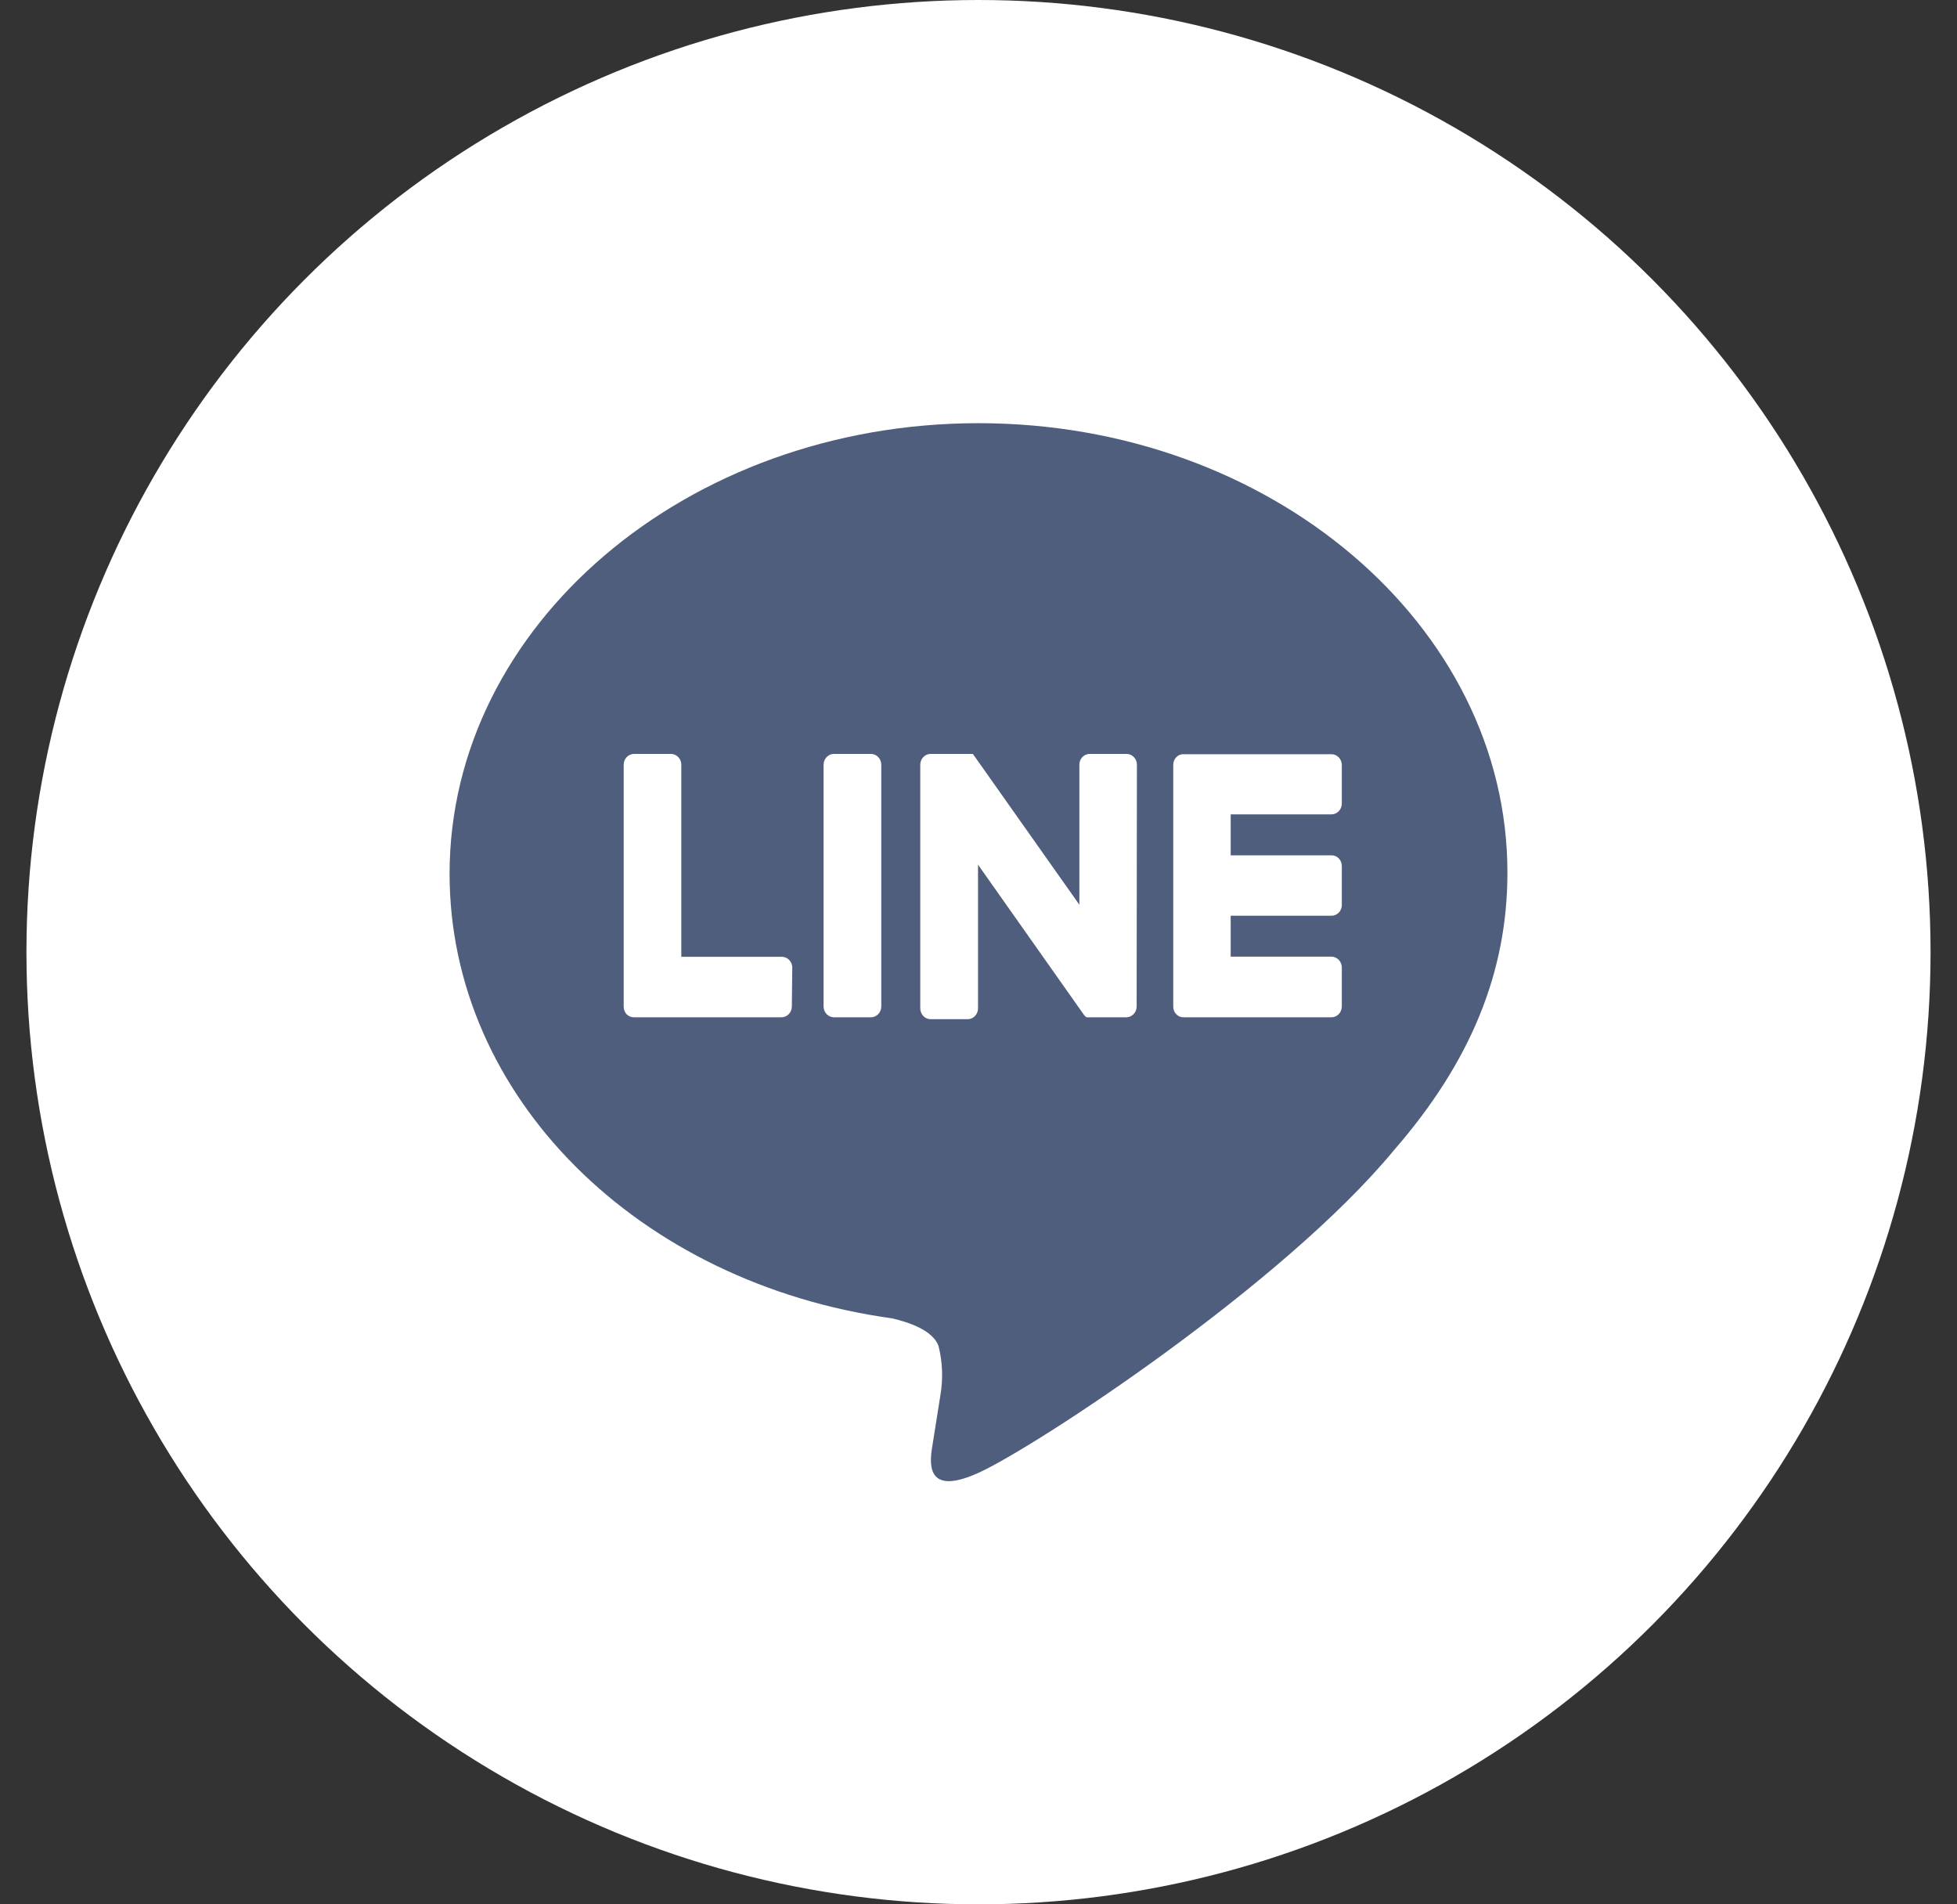
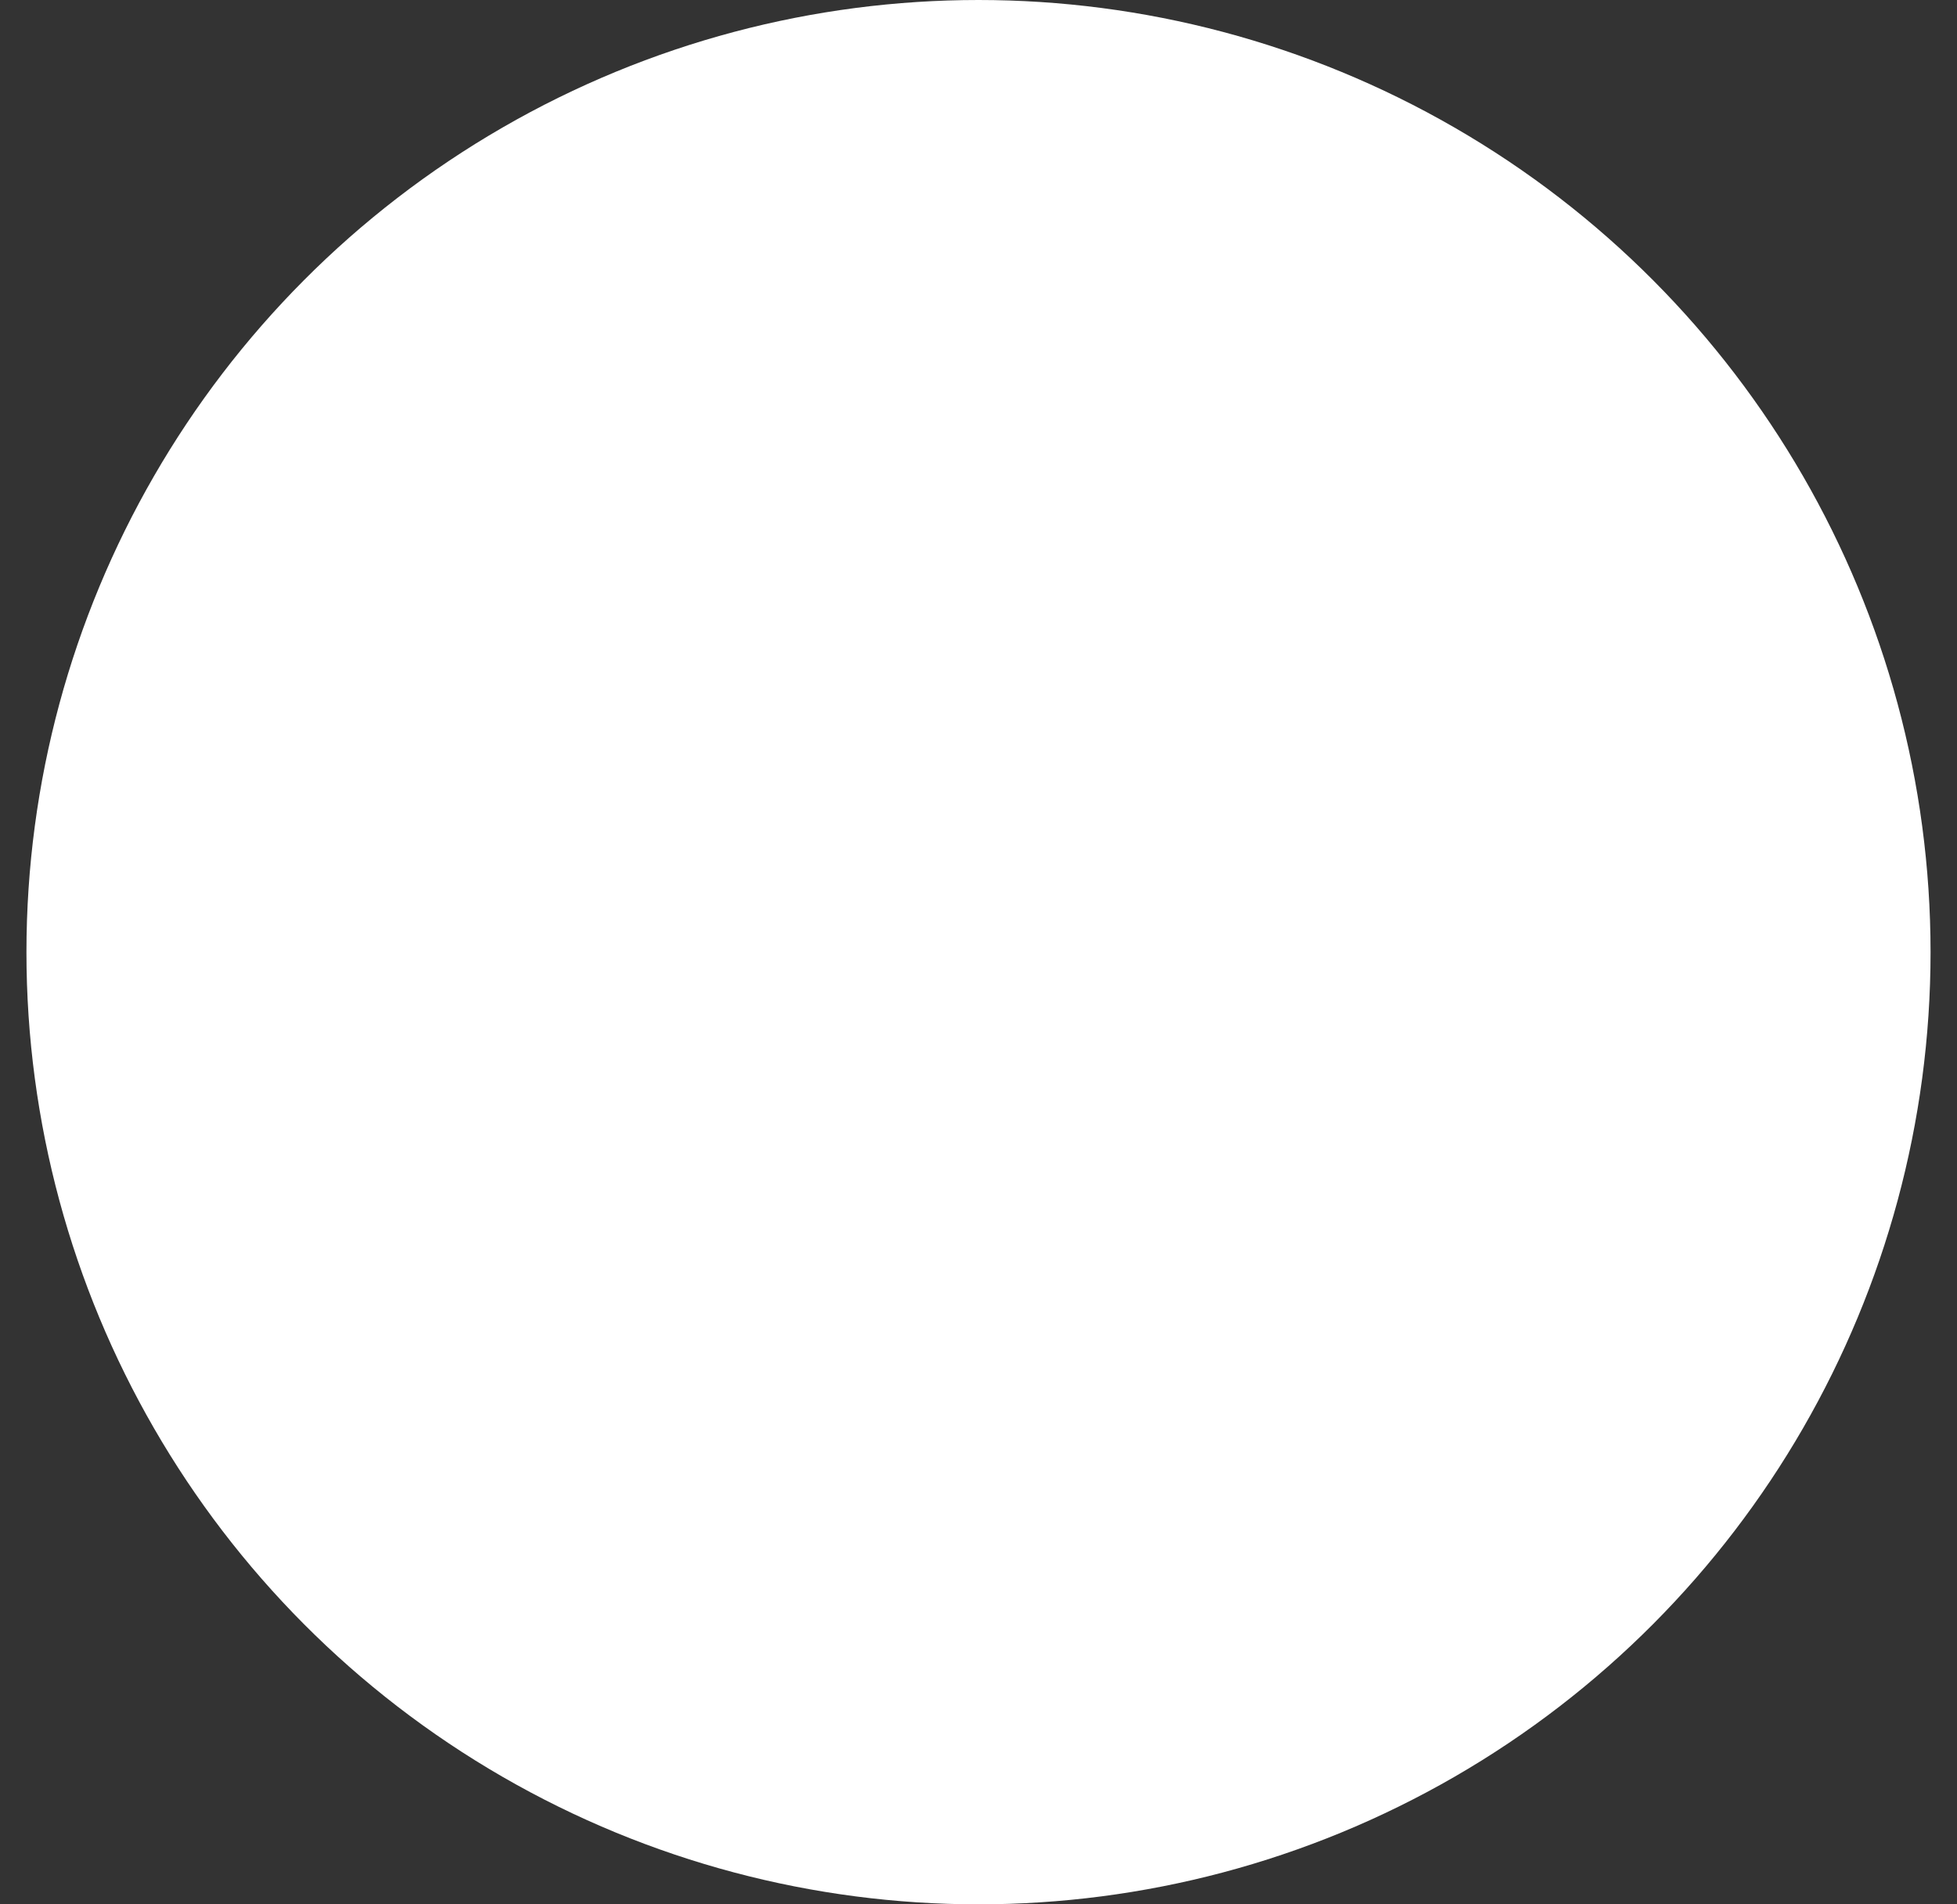
<svg xmlns="http://www.w3.org/2000/svg" width="37" height="36" viewBox="0 0 37 36" fill="none">
  <rect x="0" y="0" width="37" height="36" fill="#333333" stroke="none" />
  <circle cx="18.5" cy="18" r="18" fill="white" />
-   <path d="M18.499 8C24.018 8 28.505 11.822 28.5 16.499C28.5 18.379 27.805 20.077 26.357 21.741C24.259 24.285 19.564 27.361 18.499 27.843C17.434 28.326 17.59 27.566 17.635 27.288C17.654 27.162 17.734 26.663 17.765 26.468L17.777 26.39C17.833 26.075 17.822 25.751 17.743 25.441C17.632 25.147 17.188 24.997 16.863 24.922C12.059 24.257 8.5 20.729 8.5 16.518C8.5 11.822 12.987 8 18.499 8ZM18.393 14.252H17.595C17.487 14.252 17.399 14.344 17.399 14.457V19.062C17.399 19.175 17.487 19.267 17.595 19.267H18.298C18.405 19.265 18.491 19.174 18.491 19.062V16.346L20.491 19.181C20.504 19.201 20.521 19.218 20.541 19.231H20.562C20.579 19.233 20.596 19.233 20.613 19.231H21.297C21.404 19.229 21.49 19.138 21.49 19.026L21.495 14.457C21.495 14.345 21.409 14.254 21.302 14.252H20.599C20.492 14.254 20.406 14.345 20.407 14.457V17.103L18.409 14.274L18.393 14.252ZM12.685 14.252H11.985C11.878 14.254 11.792 14.345 11.792 14.457V19.031C11.792 19.084 11.811 19.134 11.845 19.172C11.881 19.209 11.93 19.23 11.98 19.231H14.778C14.885 19.229 14.971 19.138 14.971 19.026L14.979 18.293C14.979 18.181 14.893 18.09 14.786 18.088H12.881V14.457C12.881 14.344 12.793 14.252 12.685 14.252ZM16.469 14.252H15.767C15.659 14.252 15.571 14.344 15.571 14.457V19.026C15.571 19.139 15.659 19.231 15.767 19.231H16.469C16.576 19.229 16.662 19.138 16.662 19.026V14.457C16.662 14.345 16.576 14.254 16.469 14.252ZM25.176 14.258H22.372C22.322 14.257 22.273 14.278 22.238 14.316C22.202 14.353 22.182 14.404 22.182 14.457V19.031C22.182 19.084 22.202 19.135 22.238 19.172C22.273 19.21 22.322 19.231 22.372 19.231H25.176C25.283 19.229 25.369 19.138 25.369 19.026V18.291C25.369 18.178 25.283 18.087 25.176 18.085H23.268V17.311H25.176C25.282 17.311 25.369 17.221 25.369 17.109V16.371C25.369 16.259 25.282 16.169 25.176 16.169H23.268V15.395H25.176C25.283 15.393 25.369 15.302 25.369 15.19V14.463C25.369 14.351 25.283 14.259 25.176 14.258Z" fill="#505E7D" />
</svg>